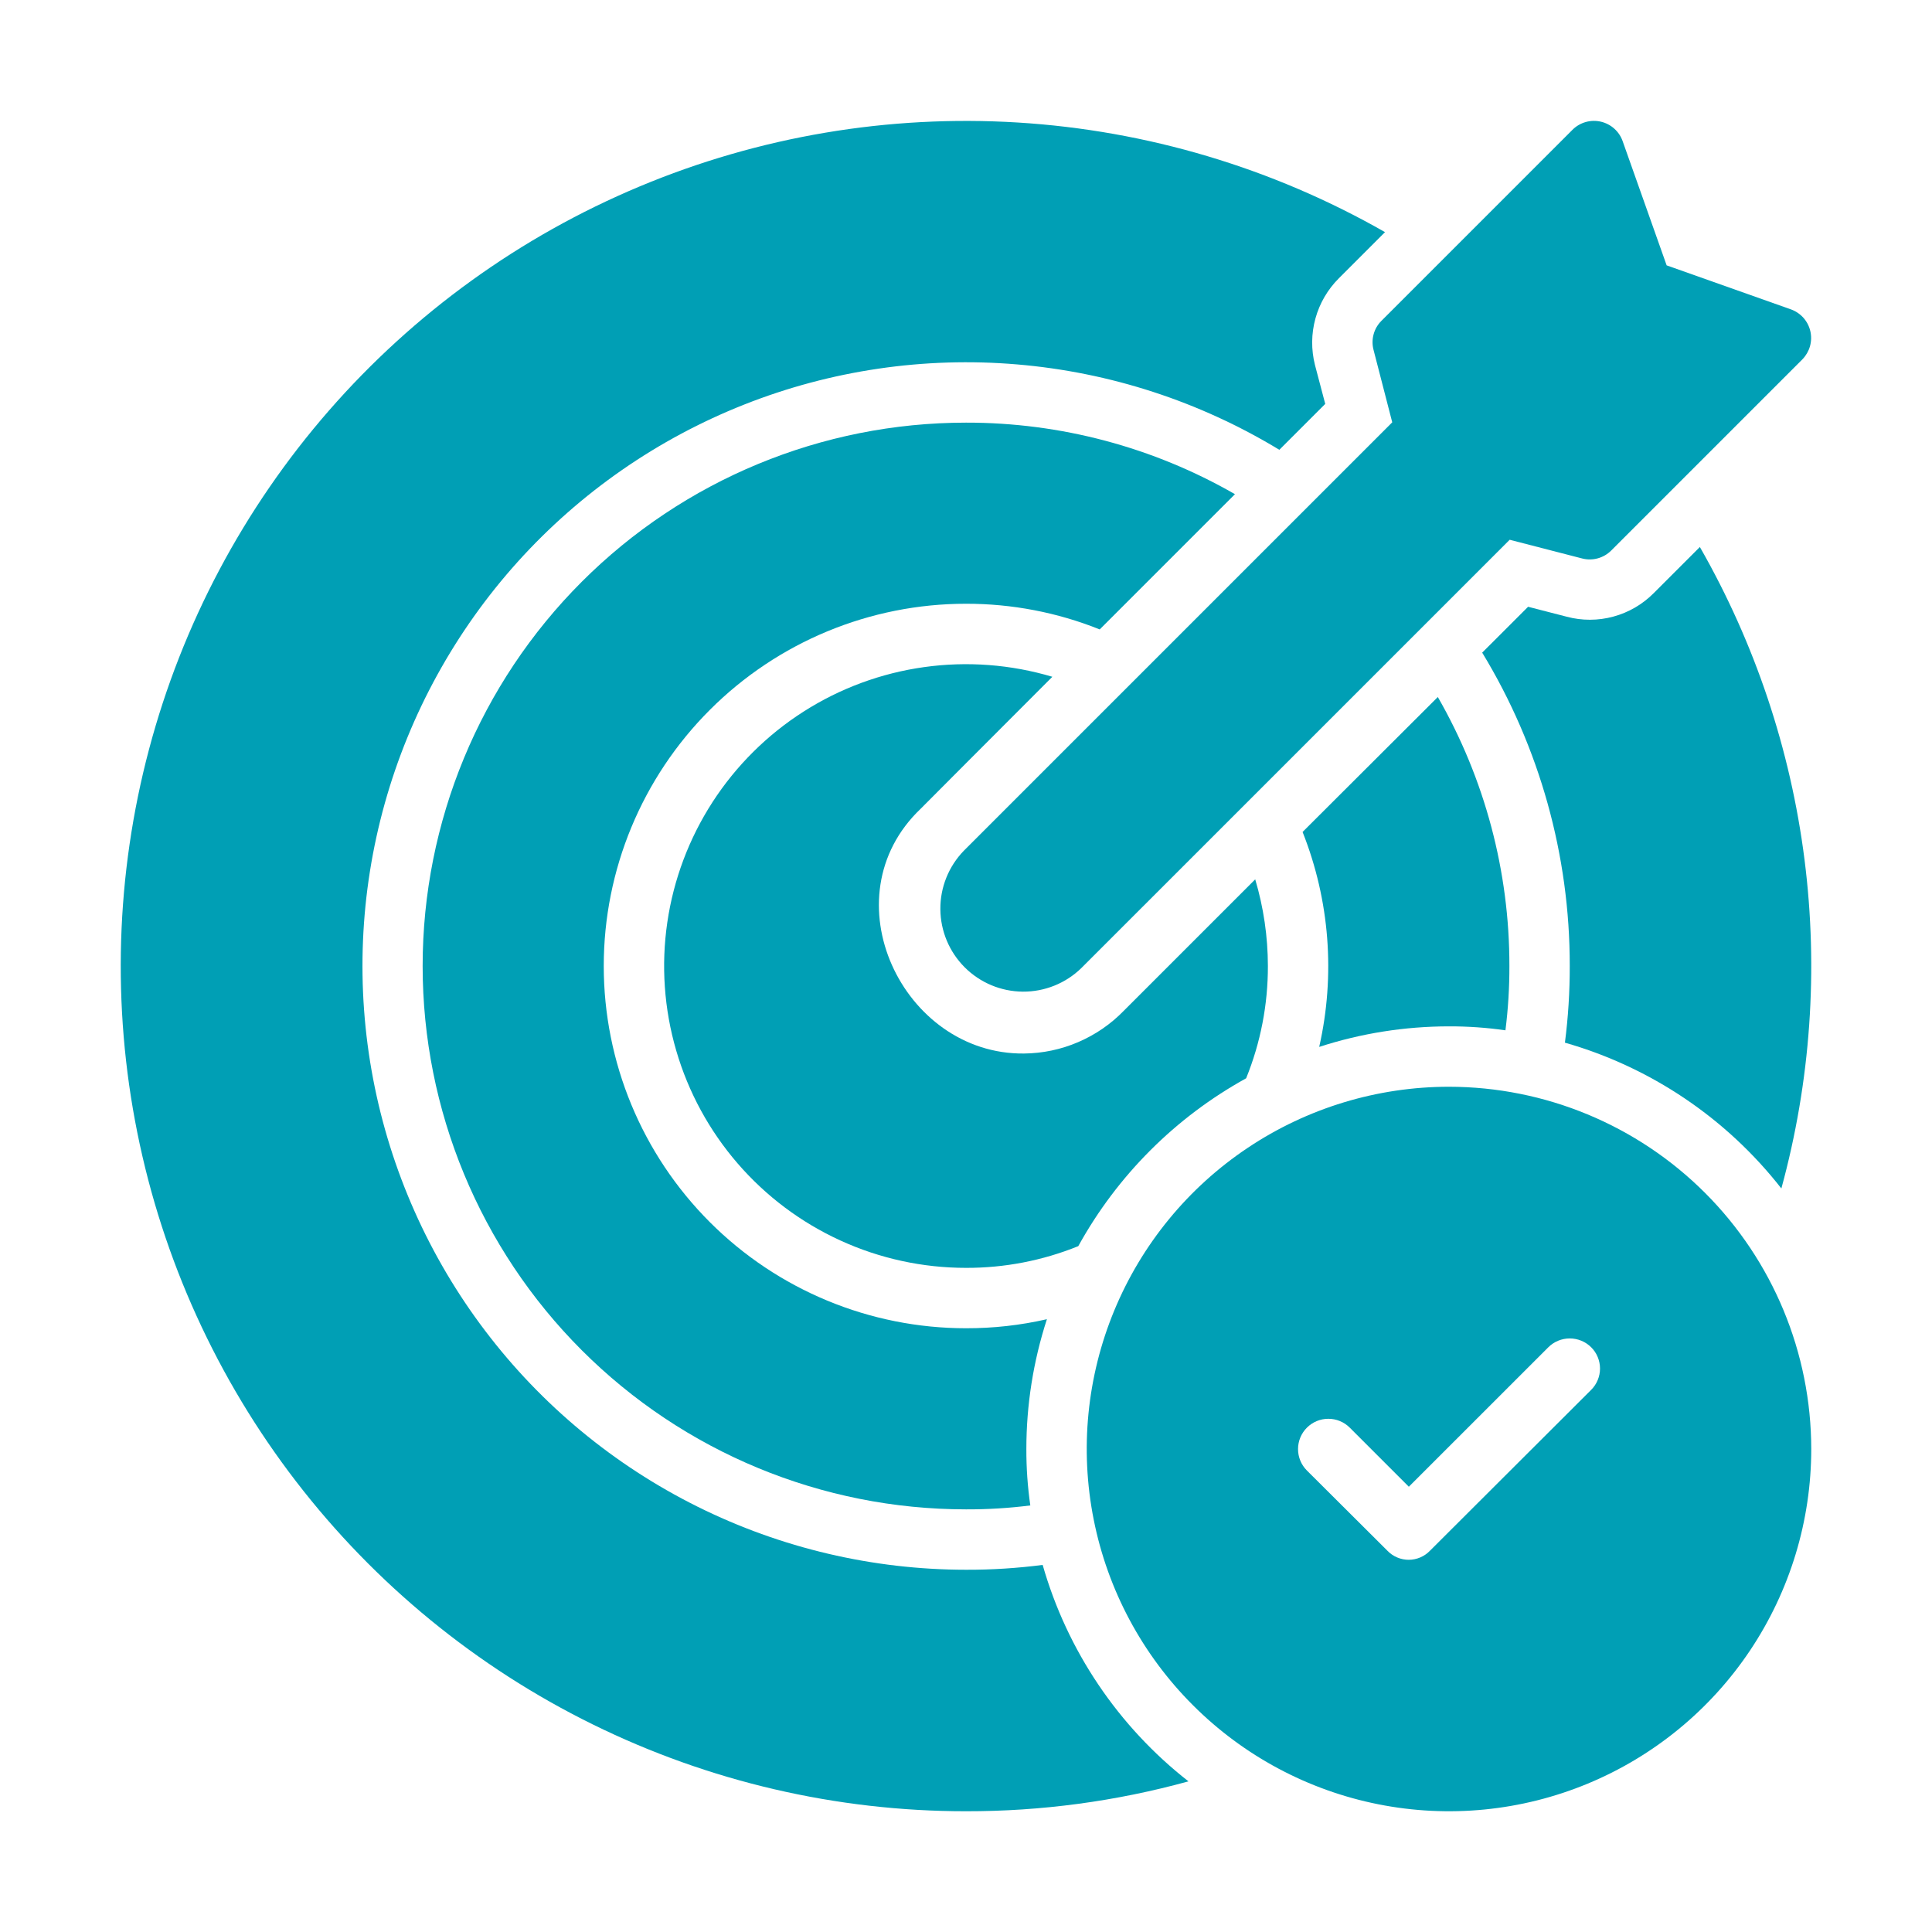
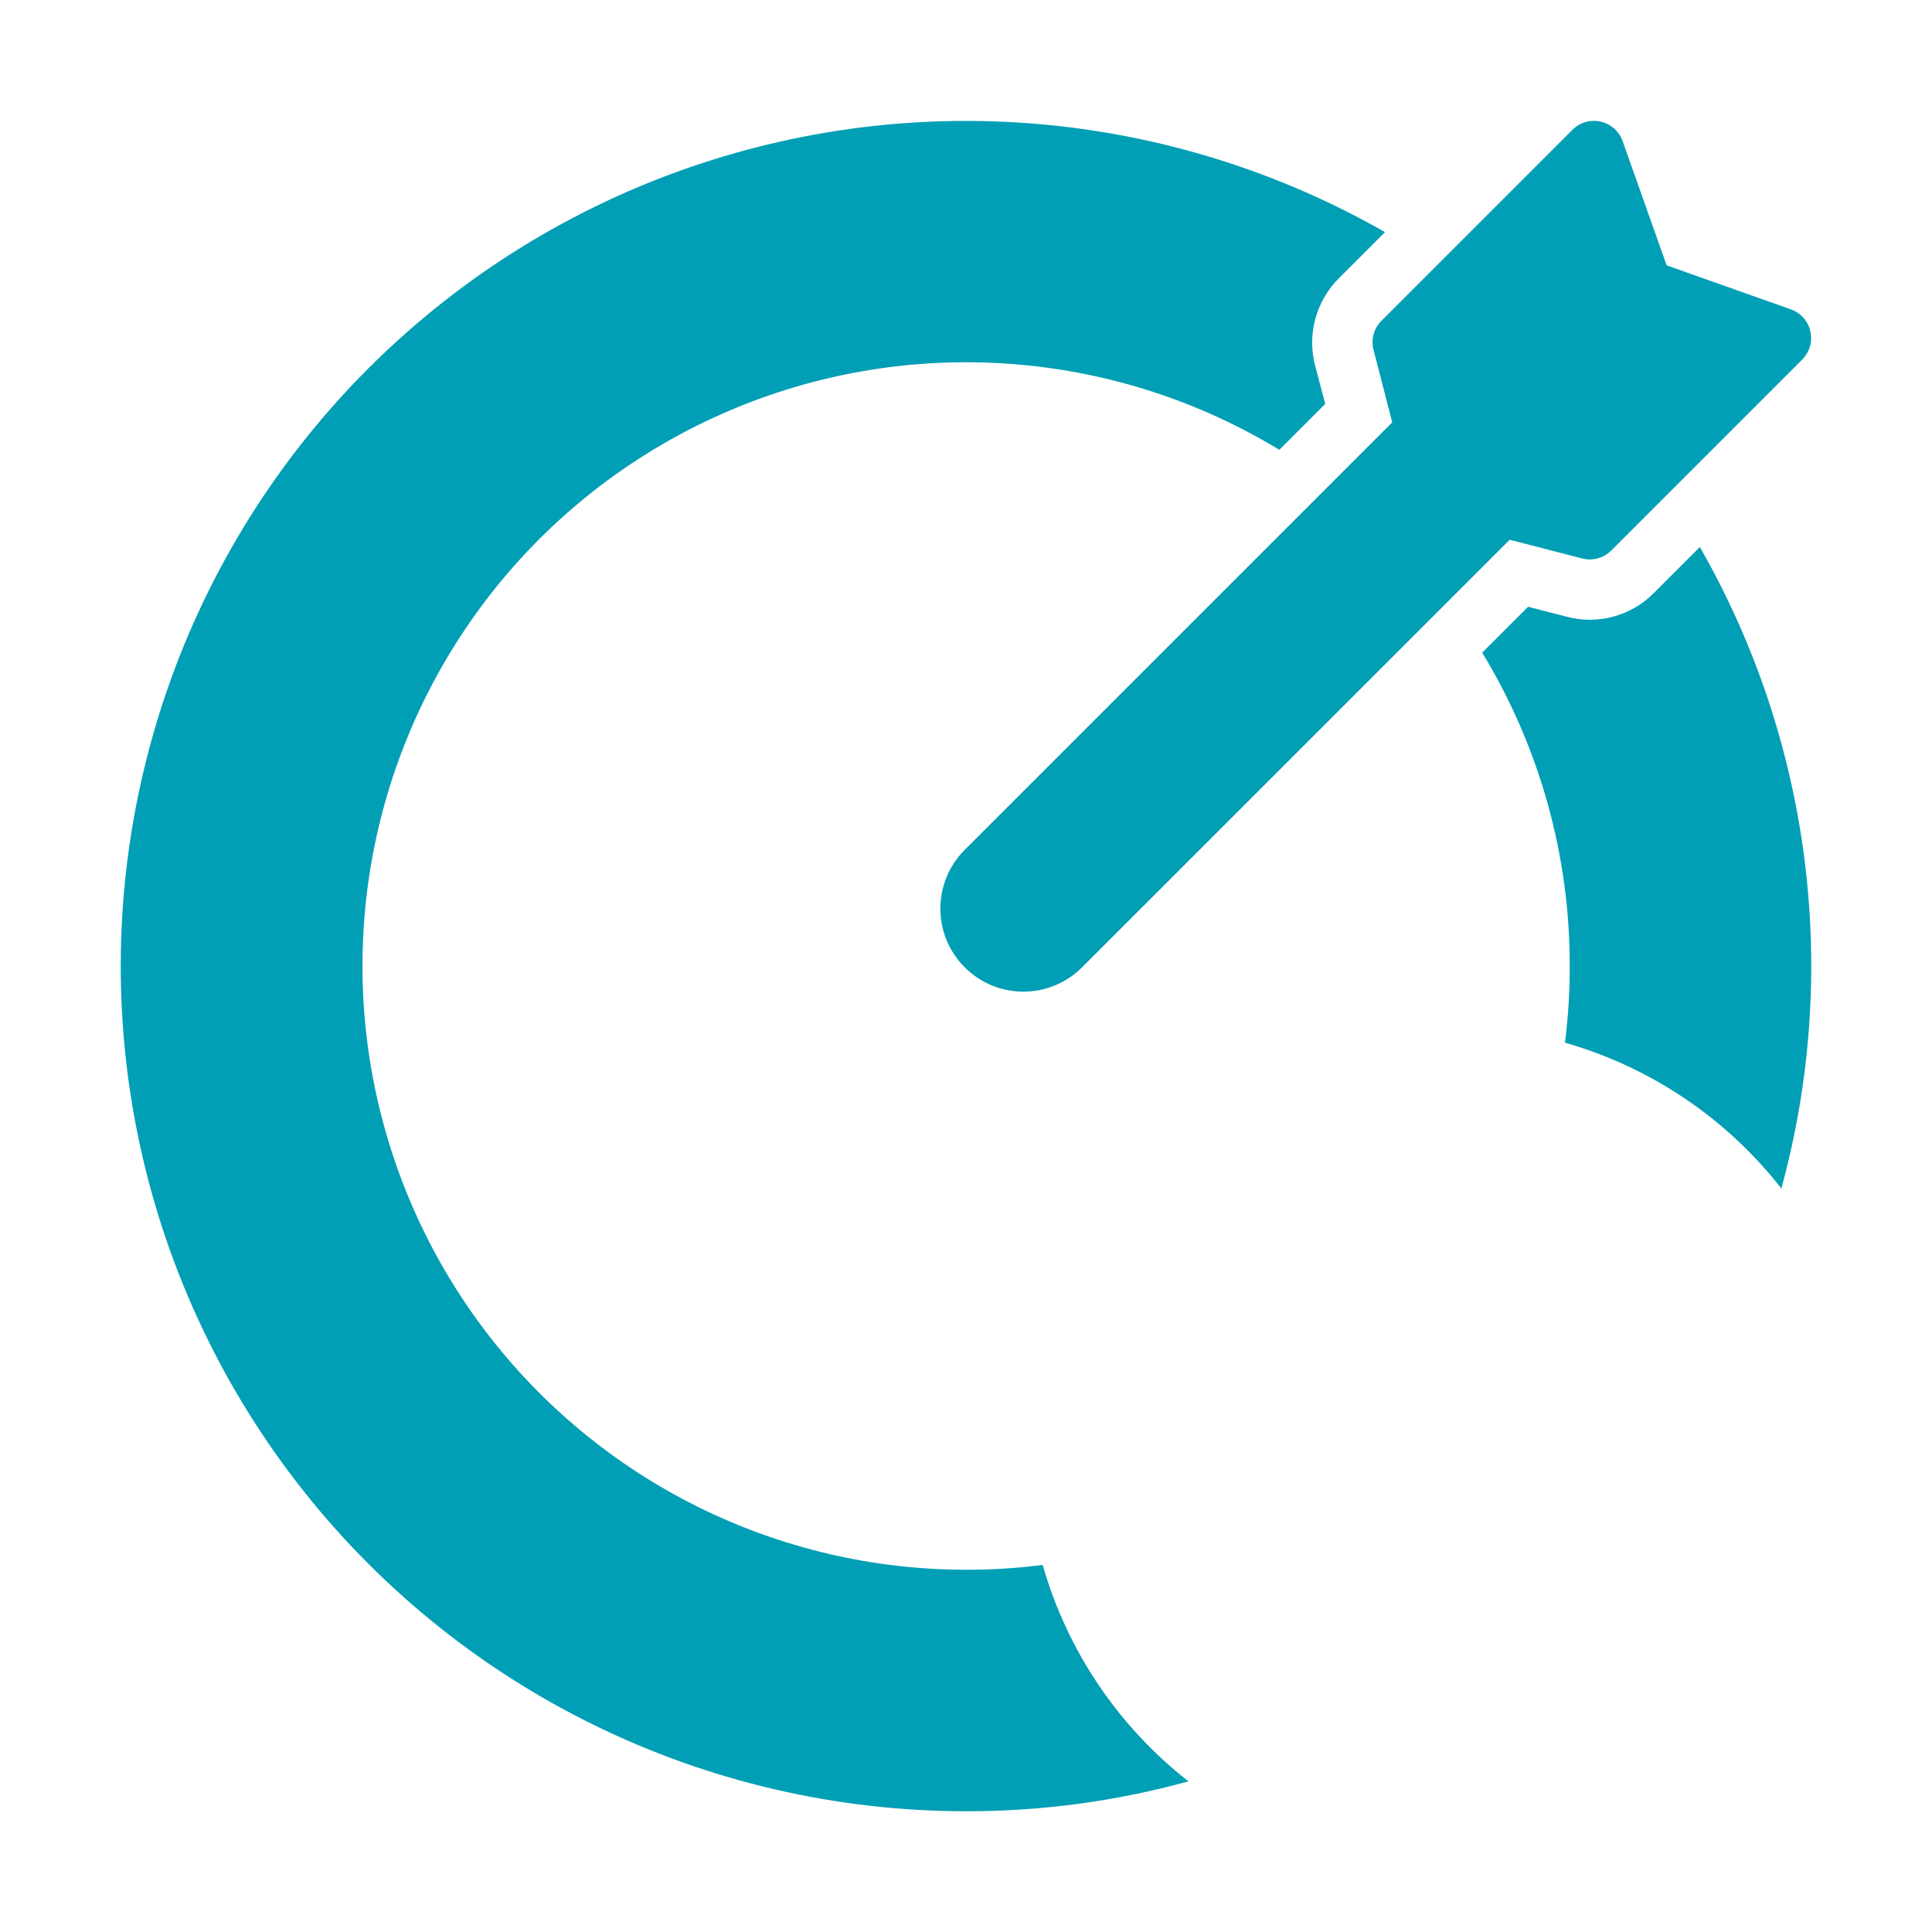
<svg xmlns="http://www.w3.org/2000/svg" width="66" height="66" viewBox="0 0 66 66" fill="none">
-   <path d="M49.5 37.125C47.053 37.125 44.66 37.851 42.625 39.211C40.59 40.57 39.004 42.503 38.067 44.764C37.13 47.026 36.885 49.514 37.363 51.914C37.84 54.315 39.019 56.52 40.75 58.25C42.48 59.981 44.685 61.16 47.086 61.637C49.486 62.115 51.974 61.87 54.236 60.933C56.497 59.996 58.43 58.41 59.789 56.375C61.149 54.34 61.875 51.947 61.875 49.5C61.872 46.219 60.568 43.073 58.248 40.752C55.927 38.432 52.781 37.128 49.5 37.125ZM54.357 47.479L48.85 52.975C48.756 53.073 48.643 53.151 48.518 53.204C48.393 53.257 48.259 53.285 48.123 53.285C47.987 53.285 47.853 53.257 47.728 53.204C47.603 53.151 47.49 53.073 47.396 52.975L44.643 50.232C44.45 50.038 44.342 49.775 44.343 49.501C44.343 49.227 44.452 48.965 44.646 48.771C44.84 48.577 45.102 48.468 45.376 48.468C45.65 48.467 45.913 48.575 46.107 48.768L48.128 50.789L52.893 46.025C53.087 45.831 53.351 45.723 53.625 45.723C53.899 45.723 54.163 45.831 54.357 46.025C54.453 46.12 54.529 46.233 54.58 46.358C54.632 46.483 54.659 46.617 54.659 46.752C54.659 46.887 54.632 47.02 54.58 47.145C54.529 47.27 54.453 47.383 54.357 47.479Z" fill="#009FB5" />
  <path d="M46.922 11.952L47.561 14.427L32.928 29.06C32.408 29.595 32.119 30.312 32.124 31.058C32.129 31.804 32.428 32.517 32.955 33.045C33.482 33.572 34.196 33.871 34.941 33.876C35.687 33.881 36.405 33.592 36.939 33.072L51.573 18.439L54.048 19.078C54.222 19.123 54.405 19.122 54.578 19.075C54.752 19.028 54.91 18.937 55.038 18.81L61.576 12.272C61.697 12.147 61.785 11.994 61.832 11.827C61.879 11.66 61.883 11.483 61.844 11.314C61.805 11.145 61.724 10.988 61.609 10.858C61.493 10.728 61.347 10.629 61.184 10.57L56.935 9.065L55.43 4.816C55.371 4.652 55.272 4.506 55.142 4.391C55.012 4.276 54.855 4.195 54.686 4.156C54.516 4.117 54.34 4.121 54.173 4.168C54.005 4.215 53.852 4.303 53.728 4.424L47.19 10.962C47.062 11.089 46.971 11.248 46.924 11.421C46.877 11.595 46.876 11.778 46.922 11.952Z" fill="#009FB5" />
  <path d="M35.619 53.46C34.751 53.572 33.876 53.628 33 53.625C29.818 53.624 26.679 52.886 23.829 51.47C20.98 50.054 18.496 47.998 16.574 45.462C14.651 42.927 13.341 39.981 12.746 36.855C12.151 33.729 12.288 30.507 13.145 27.443C14.003 24.378 15.558 21.554 17.688 19.19C19.819 16.827 22.468 14.988 25.427 13.819C28.386 12.649 31.576 12.18 34.747 12.449C37.918 12.717 40.984 13.715 43.704 15.366C44.333 14.737 44.87 14.2 45.272 13.798L44.921 12.468C44.789 11.946 44.794 11.399 44.937 10.88C45.08 10.361 45.355 9.889 45.736 9.508L47.314 7.93C43.473 5.737 39.179 4.456 34.765 4.185C30.35 3.914 25.932 4.661 21.852 6.369C17.772 8.076 14.139 10.698 11.232 14.032C8.326 17.366 6.225 21.323 5.091 25.598C3.956 29.873 3.819 34.352 4.69 38.688C5.561 43.024 7.417 47.103 10.114 50.608C12.811 54.114 16.277 56.953 20.245 58.906C24.213 60.86 28.577 61.876 33 61.875C35.568 61.879 38.124 61.536 40.6 60.854C38.2 58.978 36.456 56.389 35.619 53.46Z" fill="#009FB5" />
  <path d="M60.854 40.6C61.854 36.944 62.123 33.126 61.645 29.366C61.167 25.605 59.952 21.976 58.07 18.686L56.492 20.264C56.111 20.647 55.636 20.923 55.115 21.064C54.593 21.206 54.044 21.207 53.522 21.068L52.202 20.728L50.634 22.295C52.596 25.521 53.63 29.225 53.625 33C53.627 33.876 53.572 34.751 53.46 35.619C56.389 36.456 58.978 38.2 60.854 40.6Z" fill="#009FB5" />
-   <path d="M33 45.375C29.718 45.375 26.57 44.071 24.25 41.751C21.929 39.43 20.625 36.282 20.625 33C20.625 29.718 21.929 26.57 24.25 24.25C26.57 21.929 29.718 20.625 33 20.625C34.565 20.623 36.116 20.92 37.568 21.502L42.188 16.882C39.393 15.275 36.224 14.433 33 14.438C28.077 14.438 23.355 16.393 19.874 19.874C16.393 23.355 14.438 28.077 14.438 33C14.438 37.923 16.393 42.645 19.874 46.126C23.355 49.607 28.077 51.562 33 51.562C33.734 51.565 34.468 51.52 35.197 51.428C35.105 50.79 35.06 50.145 35.062 49.5C35.062 47.994 35.299 46.498 35.764 45.066C34.857 45.274 33.93 45.377 33 45.375Z" fill="#009FB5" />
-   <path d="M49.5 35.062C50.145 35.06 50.79 35.105 51.428 35.197C51.52 34.468 51.565 33.734 51.563 33C51.568 29.776 50.725 26.607 49.118 23.811L44.498 28.421C45.425 30.755 45.622 33.315 45.066 35.764C46.498 35.299 47.994 35.062 49.5 35.062Z" fill="#009FB5" />
-   <path d="M42.57 36.836C43.064 35.618 43.316 34.315 43.313 33C43.312 31.998 43.166 31.001 42.88 30.04L38.394 34.526C37.95 34.984 37.419 35.349 36.833 35.6C36.248 35.852 35.618 35.984 34.98 35.99C30.834 36.032 28.267 30.659 31.453 27.627C31.515 27.565 33.474 25.596 35.95 23.12C34.531 22.697 33.038 22.584 31.572 22.789C30.107 22.993 28.702 23.511 27.454 24.307C26.206 25.103 25.144 26.159 24.34 27.402C23.537 28.645 23.01 30.046 22.796 31.511C22.582 32.975 22.686 34.469 23.101 35.89C23.515 37.31 24.231 38.625 25.199 39.745C26.167 40.865 27.365 41.763 28.711 42.378C30.057 42.994 31.52 43.312 33 43.312C34.315 43.316 35.618 43.064 36.836 42.57C38.168 40.156 40.156 38.168 42.57 36.836Z" fill="#009FB5" />
</svg>